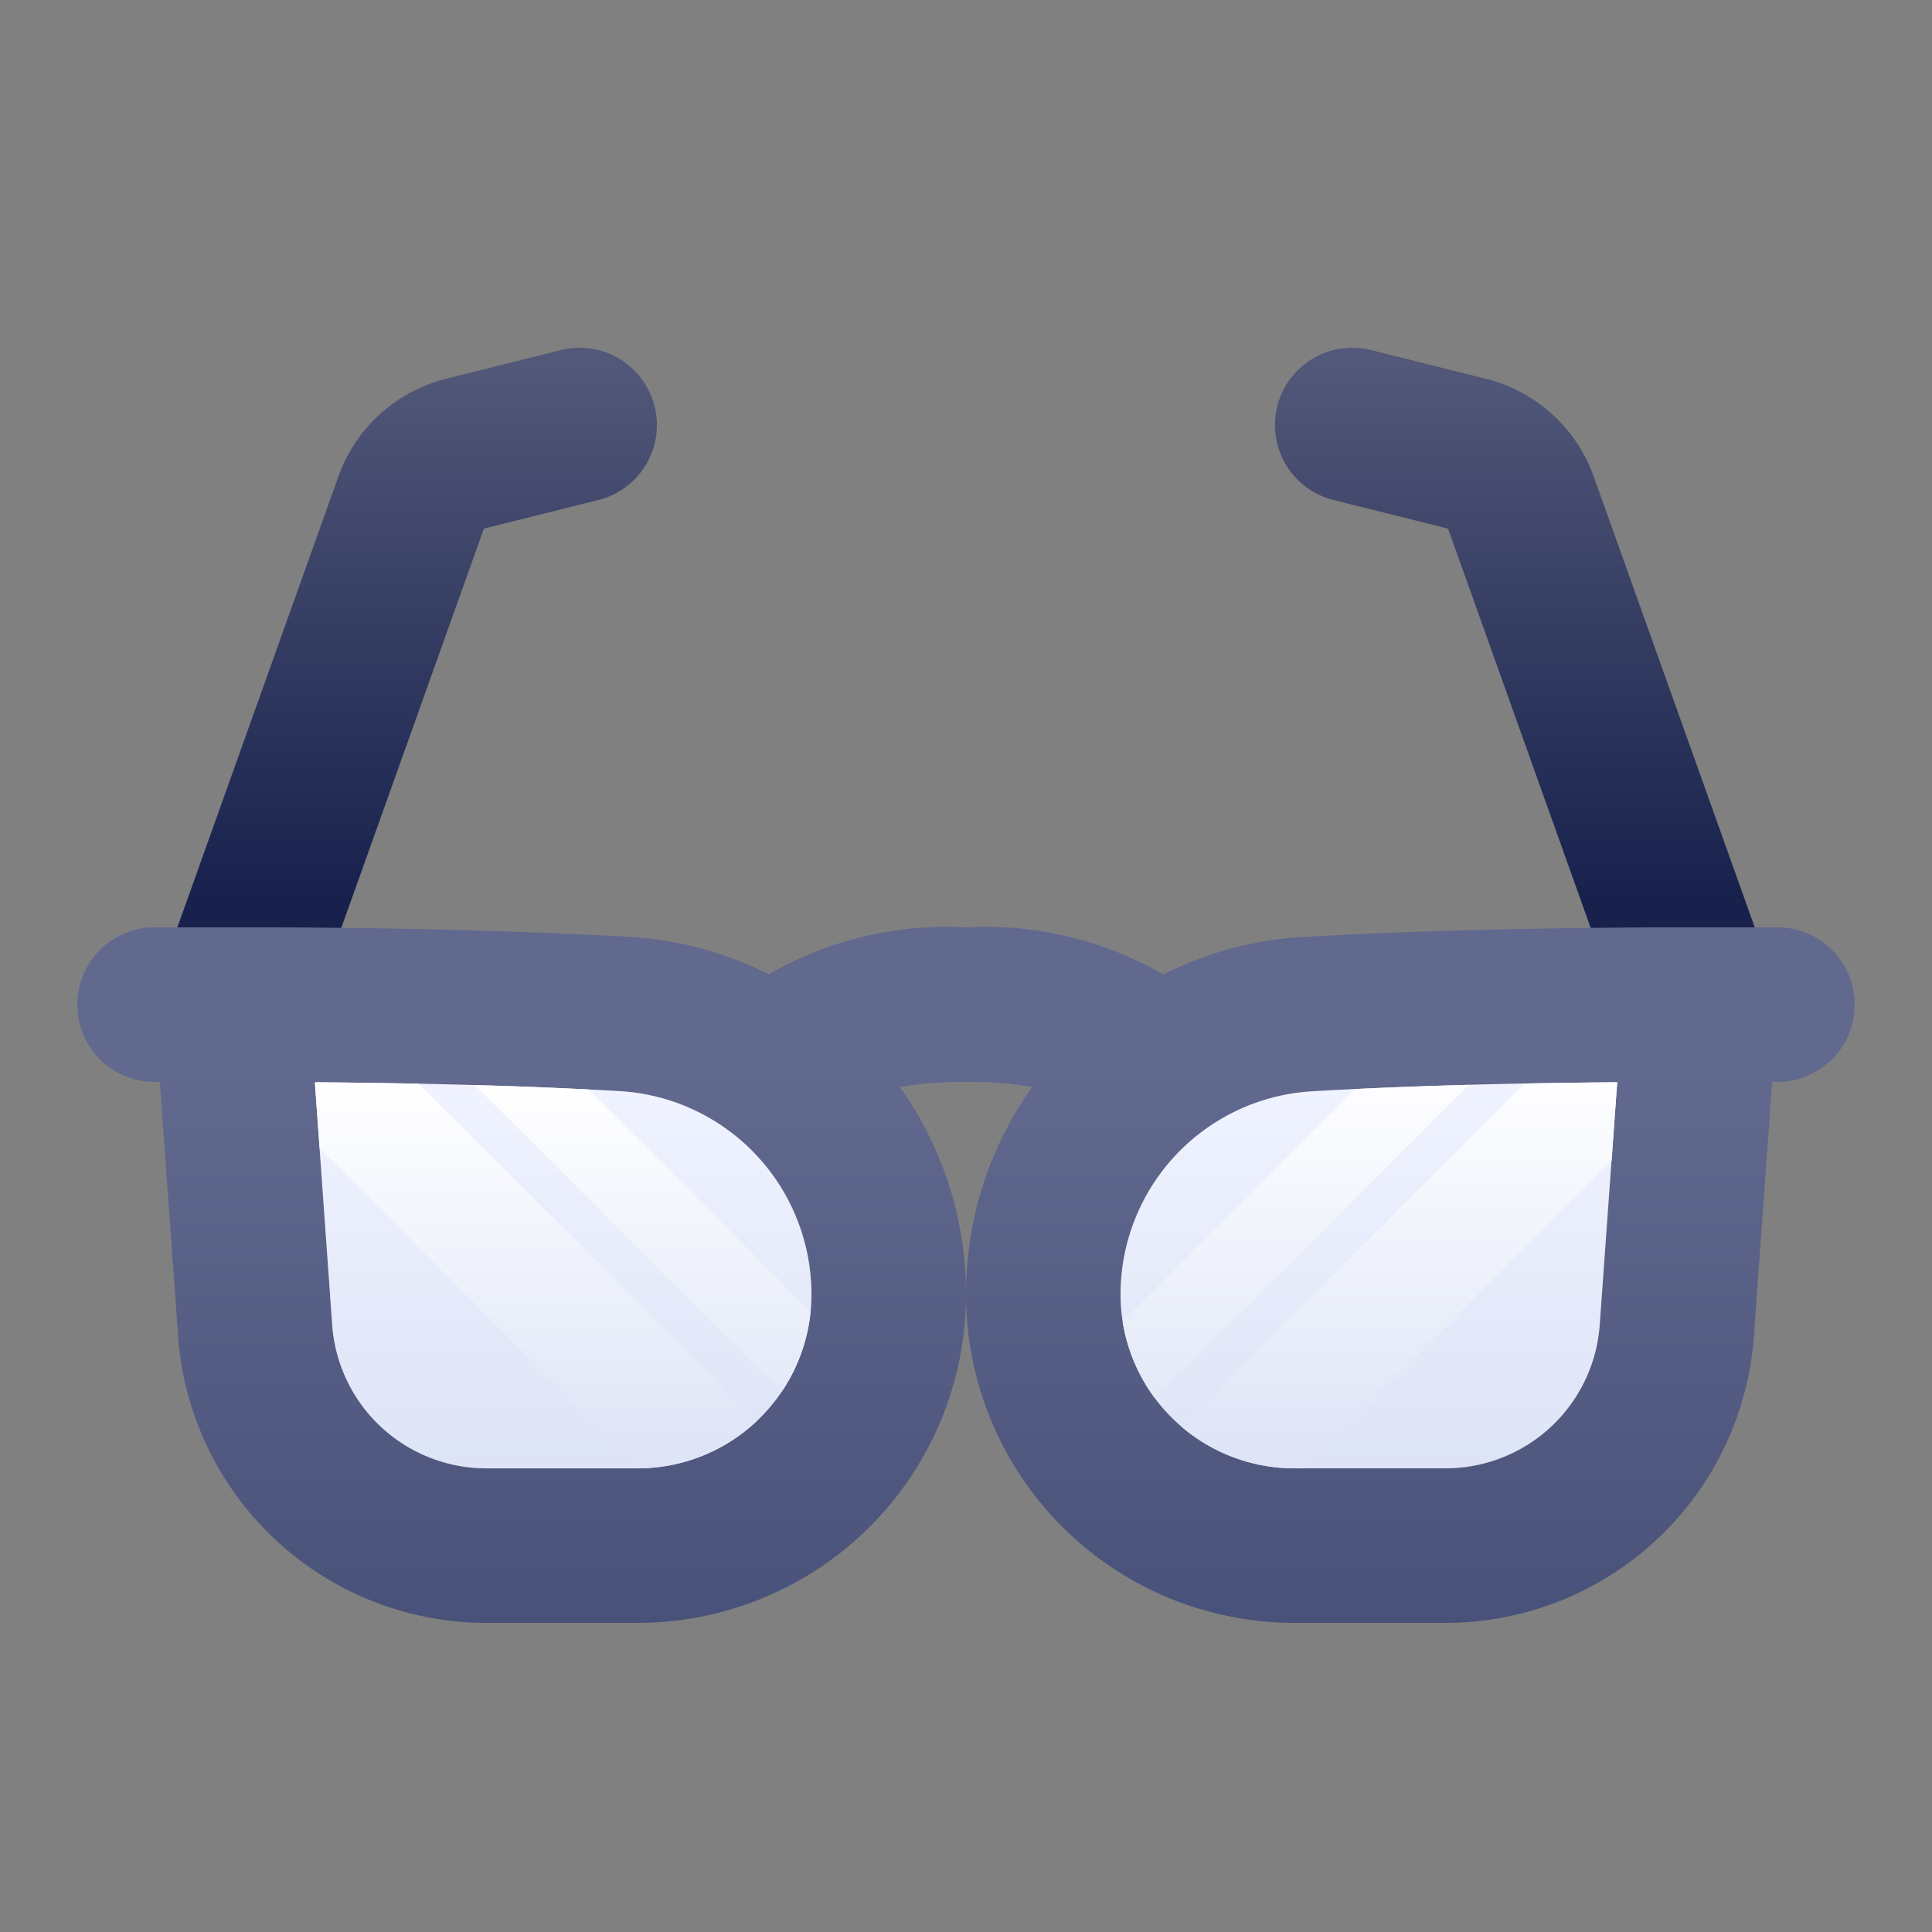
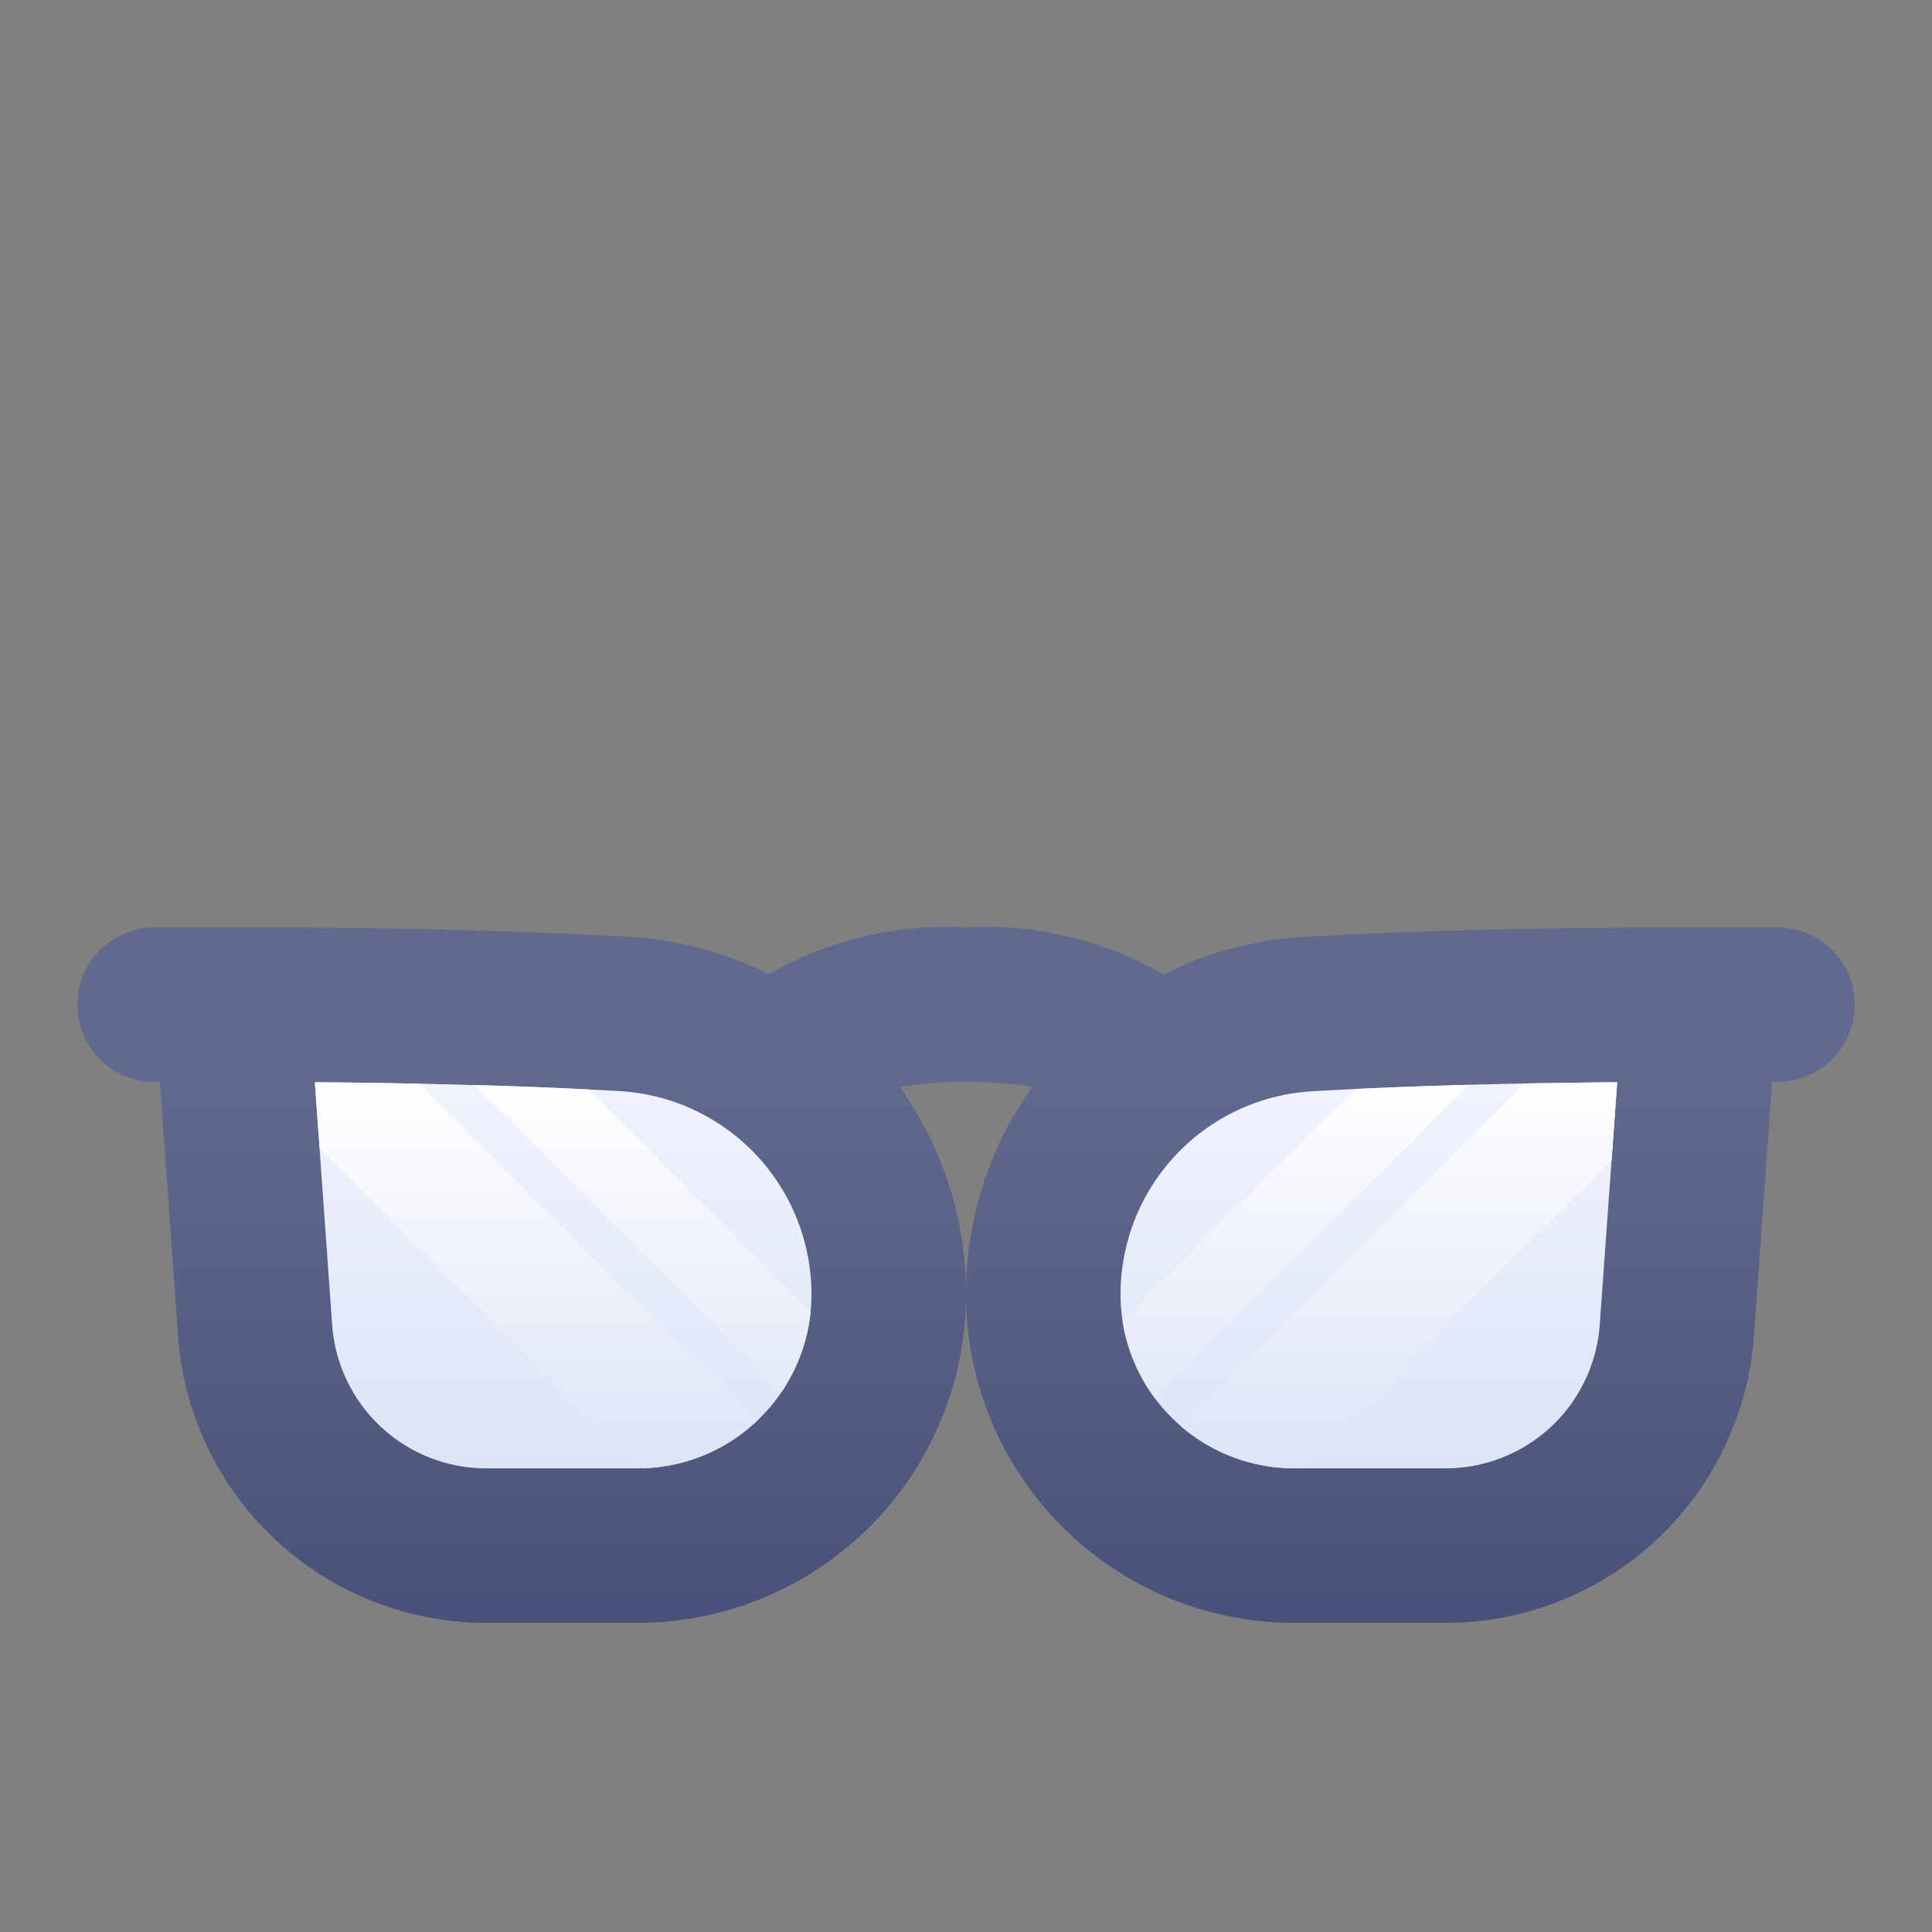
<svg xmlns="http://www.w3.org/2000/svg" width="50" height="50" viewBox="0 0 50 50">
  <rect x="0" y="0" width="50" height="50" fill="#808080" stroke="none" />
  <defs>
    <linearGradient id="linear-gradient" x1=".5" y1=".023" x2=".5" y2=".752" gradientUnits="objectBoundingBox">
      <stop offset="0" stop-color="#525879" />
      <stop offset="1" stop-color="#17214c" />
    </linearGradient>
    <linearGradient id="linear-gradient-2" x1=".49" y1=".207" x2=".49" y2="1.043" gradientUnits="objectBoundingBox">
      <stop offset="0" stop-color="#62698f" />
      <stop offset="1" stop-color="#475078" />
    </linearGradient>
    <linearGradient id="linear-gradient-3" x1=".5" x2=".5" y2="1" gradientUnits="objectBoundingBox">
      <stop offset="0" stop-color="#f0f3ff" />
      <stop offset="1" stop-color="#dde4f6" />
    </linearGradient>
    <linearGradient id="linear-gradient-4" x1=".5" x2=".5" y2="1" gradientUnits="objectBoundingBox">
      <stop offset="0" stop-color="#fff" />
      <stop offset="1" stop-color="#dde4f6" />
    </linearGradient>
    <linearGradient id="linear-gradient-6" x1=".5" x2=".5" y2="1" gradientUnits="objectBoundingBox">
      <stop offset="0" stop-color="#fefeff" />
      <stop offset="1" stop-color="#dde4f6" />
    </linearGradient>
    <style>
            .cls-4{fill:url(#linear-gradient-3)}
        </style>
  </defs>
  <g id="Sunglasses">
    <path id="Shape" d="M0 0h50v50H0z" style="fill:none" />
-     <path id="Shape-2" data-name="Shape" d="M40 19a2 2 0 0 1-1.883-1.328l-4.64-12.991-2.962-.74A2 2 0 0 1 31 0a2.009 2.009 0 0 1 .487.06l2.96.74a3.991 3.991 0 0 1 2.8 2.534l4.64 12.992A2 2 0 0 1 40 19zM2 19a2 2 0 0 1-1.883-2.672l4.64-12.993A3.989 3.989 0 0 1 7.554.8l2.962-.74a2 2 0 1 1 .97 3.881l-2.962.74-4.64 12.992A2 2 0 0 1 2 19z" transform="translate(3.999 9)" style="fill:url(#linear-gradient)" />
    <path id="Shape-3" data-name="Shape" d="M35.413 18H31.5A8.5 8.5 0 0 1 23 9.53 8.5 8.5 0 0 1 14.5 18h-3.913a8 8 0 0 1-7.979-7.43L2.138 4H2a2 2 0 0 1 0-4h3.092c3.513.013 6.6.1 9.167.243a9.211 9.211 0 0 1 3.636.971A9.225 9.225 0 0 1 23 0a9.213 9.213 0 0 1 5.107 1.218 9.2 9.2 0 0 1 3.621-.969C34.3.1 37.39.016 40.907 0H44a2 2 0 1 1 0 4h-.138l-.47 6.57A8 8 0 0 1 35.413 18zm4.438-13.991c-3 .025-5.659.1-7.891.234A5.271 5.271 0 0 0 27 9.5a4.505 4.505 0 0 0 4.5 4.5h3.913a4 4 0 0 0 3.99-3.715zm-33.7 0 .449 6.276A4 4 0 0 0 10.587 14H14.5A4.505 4.505 0 0 0 19 9.5a5.274 5.274 0 0 0-4.969-5.262c-2.231-.128-4.885-.205-7.882-.229zM23 4a9.814 9.814 0 0 0-1.714.13A9.217 9.217 0 0 1 23 9.469a9.212 9.212 0 0 1 1.714-5.339A9.807 9.807 0 0 0 23 4z" transform="translate(2 24)" style="fill:url(#linear-gradient-2)" />
    <path id="Shape-4" data-name="Shape" class="cls-4" d="m0 0 .448 6.277a4 4 0 0 0 3.99 3.715h3.913a4.5 4.5 0 0 0 4.5-4.5A5.271 5.271 0 0 0 7.882.229Q4.517.037 0 0z" transform="translate(8.149 28.009)" />
    <path id="Shape-5" data-name="Shape" d="M8.4 9.991.121 1.712 0 .027.027 0c.927.007 1.822.02 2.661.038l8.738 8.737A4.484 4.484 0 0 1 8.4 9.991zm3.678-1.978L4.138.073C5.2.1 6.194.142 7.08.186l5.747 5.748a4.506 4.506 0 0 1-.749 2.077z" transform="translate(8.151 28.009)" style="fill:url(#linear-gradient-4)" />
    <path id="Shape-6" data-name="Shape" class="cls-4" d="M12.4 6.276a4 4 0 0 1-3.99 3.715H4.5a4.5 4.5 0 0 1-4.5-4.5A5.266 5.266 0 0 1 4.96.234Q8.343.037 12.851 0z" transform="translate(29 28.009)" />
    <path id="Shape-7" data-name="Shape" d="M4.688 9.992h-.243a4.5 4.5 0 0 1-2.921-1.078L10.4.032C11.18.018 11.985.007 12.8 0l-.145 2.028-7.967 7.964zM.839 8.184A4.507 4.507 0 0 1 0 6.195L6.019.176C6.928.131 7.916.095 8.957.067L.84 8.183z" transform="translate(29.054 28.009)" style="fill:url(#linear-gradient-6)" />
  </g>
</svg>